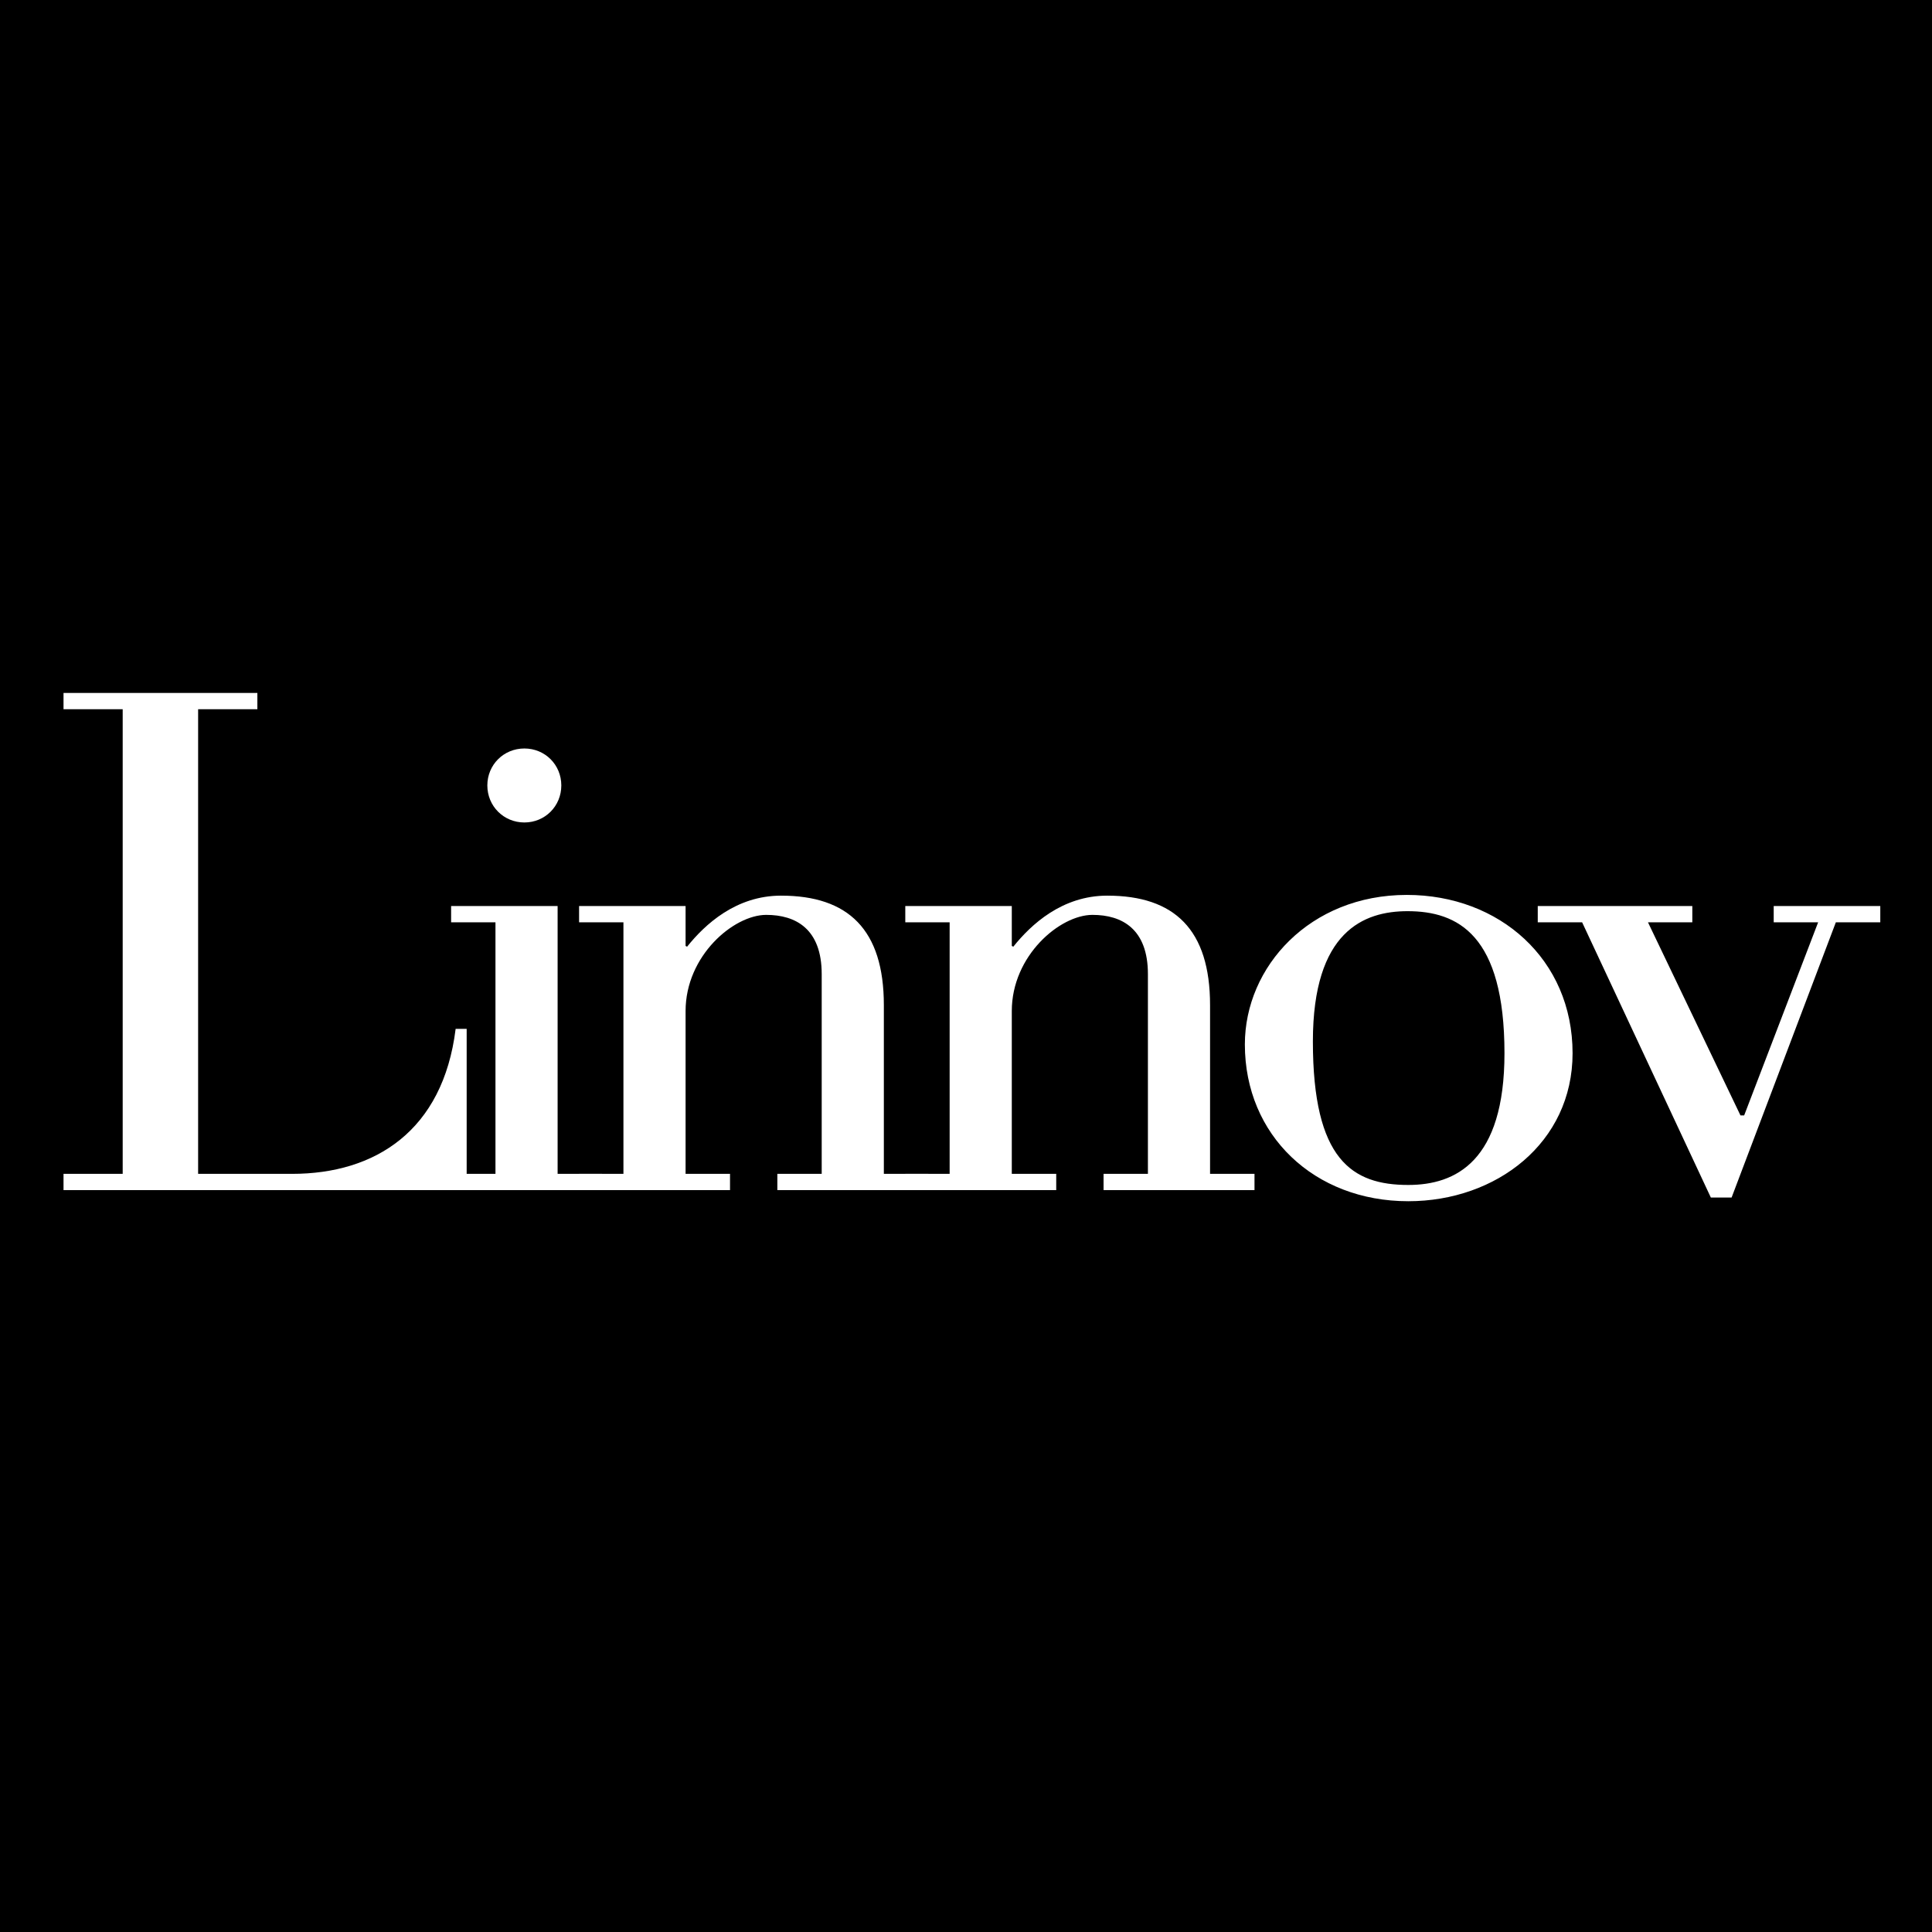
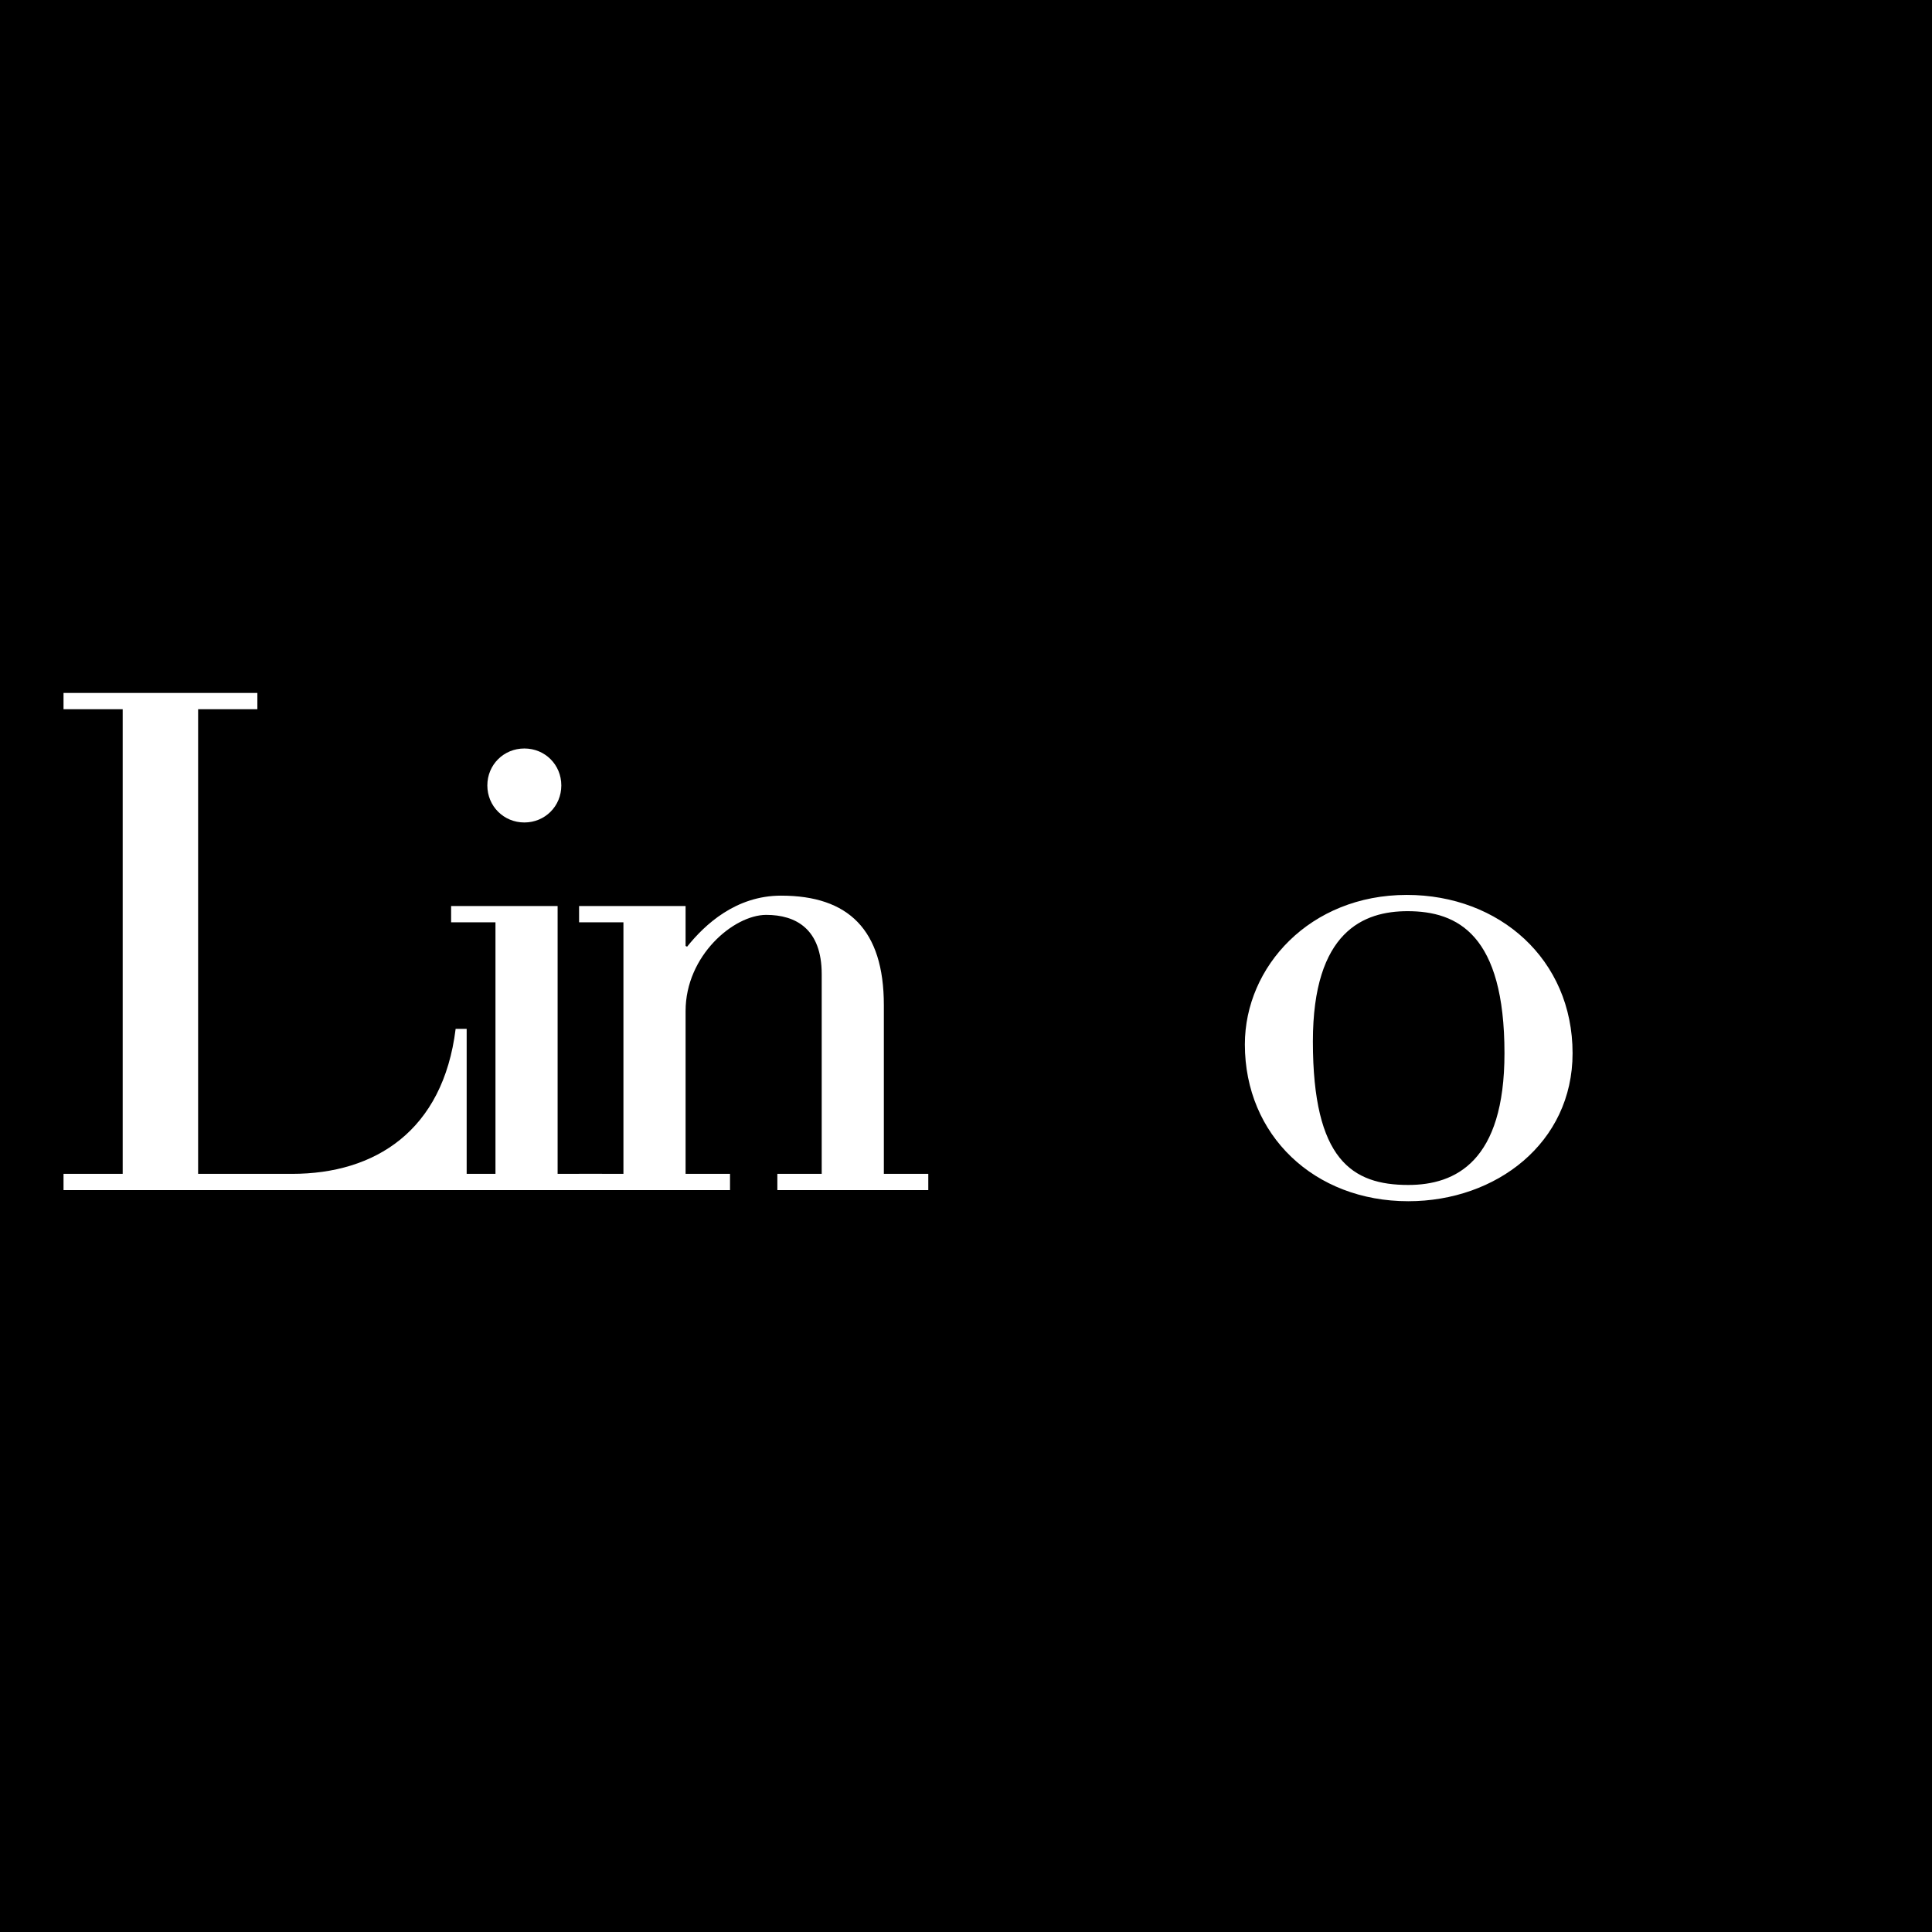
<svg xmlns="http://www.w3.org/2000/svg" version="1.0" preserveAspectRatio="xMidYMid meet" height="500" viewBox="0 0 375 375" zoomAndPan="magnify" width="500">
  <defs>
    <g />
  </defs>
-   <rect fill-opacity="1" height="450" y="-37.5" fill="#ffffff" width="450" x="-37.5" />
  <rect fill-opacity="1" height="450" y="-37.5" fill="#000000" width="450" x="-37.5" />
  <g fill-opacity="1" fill="#ffffff">
    <g transform="translate(7.158, 231)">
      <g>
        <path d="M 83.422 -31.297 L 81.281 -31.297 C 78.828 -11.484 65.625 -3.156 49.547 -3.156 L 31.297 -3.156 L 31.297 -93.344 L 42.797 -93.344 L 42.797 -96.5 L 5.172 -96.5 L 5.172 -93.344 L 16.656 -93.344 L 16.656 -3.156 L 5.172 -3.156 L 5.172 0 L 83.422 0 Z M 83.422 -31.297" />
      </g>
    </g>
  </g>
  <g fill-opacity="1" fill="#ffffff">
    <g transform="translate(82.967, 231)">
      <g>
        <path d="M 25.984 -78.547 C 25.984 -82.562 22.828 -85.719 18.812 -85.719 C 14.797 -85.719 11.625 -82.562 11.625 -78.547 C 11.625 -74.531 14.797 -71.359 18.812 -71.359 C 22.828 -71.359 25.984 -74.531 25.984 -78.547 Z M 33.891 -3.156 L 25.266 -3.156 L 25.266 -55.141 L 4.594 -55.141 L 4.594 -51.984 L 13.203 -51.984 L 13.203 -3.156 L 4.594 -3.156 L 4.594 0 L 33.891 0 Z M 33.891 -3.156" />
      </g>
    </g>
  </g>
  <g fill-opacity="1" fill="#ffffff">
    <g transform="translate(107.805, 231)">
      <g>
        <path d="M 72.375 -3.156 L 63.75 -3.156 L 63.75 -35.906 C 63.75 -50.547 56.859 -57.156 43.797 -57.156 C 35.031 -57.156 29 -51.547 25.562 -47.25 L 25.266 -47.391 L 25.266 -55.141 L 4.594 -55.141 L 4.594 -51.984 L 13.203 -51.984 L 13.203 -3.156 L 4.594 -3.156 L 4.594 0 L 33.891 0 L 33.891 -3.156 L 25.266 -3.156 L 25.266 -34.75 C 25.266 -45.516 34.609 -53.422 40.922 -53.422 C 46.672 -53.422 51.688 -50.688 51.688 -41.922 L 51.688 -3.156 L 43.078 -3.156 L 43.078 0 L 72.375 0 Z M 72.375 -3.156" />
      </g>
    </g>
  </g>
  <g fill-opacity="1" fill="#ffffff">
    <g transform="translate(171.122, 231)">
      <g>
-         <path d="M 72.375 -3.156 L 63.75 -3.156 L 63.75 -35.906 C 63.75 -50.547 56.859 -57.156 43.797 -57.156 C 35.031 -57.156 29 -51.547 25.562 -47.25 L 25.266 -47.391 L 25.266 -55.141 L 4.594 -55.141 L 4.594 -51.984 L 13.203 -51.984 L 13.203 -3.156 L 4.594 -3.156 L 4.594 0 L 33.891 0 L 33.891 -3.156 L 25.266 -3.156 L 25.266 -34.75 C 25.266 -45.516 34.609 -53.422 40.922 -53.422 C 46.672 -53.422 51.688 -50.688 51.688 -41.922 L 51.688 -3.156 L 43.078 -3.156 L 43.078 0 L 72.375 0 Z M 72.375 -3.156" />
-       </g>
+         </g>
    </g>
  </g>
  <g fill-opacity="1" fill="#ffffff">
    <g transform="translate(234.439, 231)">
      <g>
        <path d="M 70.797 -26.562 C 70.797 -44.797 56.578 -57.297 38.625 -57.297 C 19.812 -57.297 7.188 -43.359 7.188 -28.281 C 7.188 -10.625 20.672 2.156 38.906 2.156 C 56 2.156 70.797 -9.188 70.797 -26.562 Z M 57.578 -26.562 C 57.578 -5.594 48.109 -1 38.906 -1 C 28 -1 20.391 -5.891 20.391 -28.859 C 20.391 -50.266 30.297 -54.141 38.766 -54.141 C 48.531 -54.141 57.578 -49.547 57.578 -26.562 Z M 57.578 -26.562" />
      </g>
    </g>
  </g>
  <g fill-opacity="1" fill="#ffffff">
    <g transform="translate(300.197, 231)">
      <g>
-         <path d="M 64.766 -55.141 L 44.078 -55.141 L 44.078 -51.984 L 52.703 -51.984 L 38.344 -14.5 L 37.625 -14.5 L 19.672 -51.984 L 28.281 -51.984 L 28.281 -55.141 L -1.719 -55.141 L -1.719 -51.984 L 6.891 -51.984 L 31.875 1.438 L 35.906 1.438 L 56.141 -51.984 L 64.766 -51.984 Z M 64.766 -55.141" />
-       </g>
+         </g>
    </g>
  </g>
</svg>